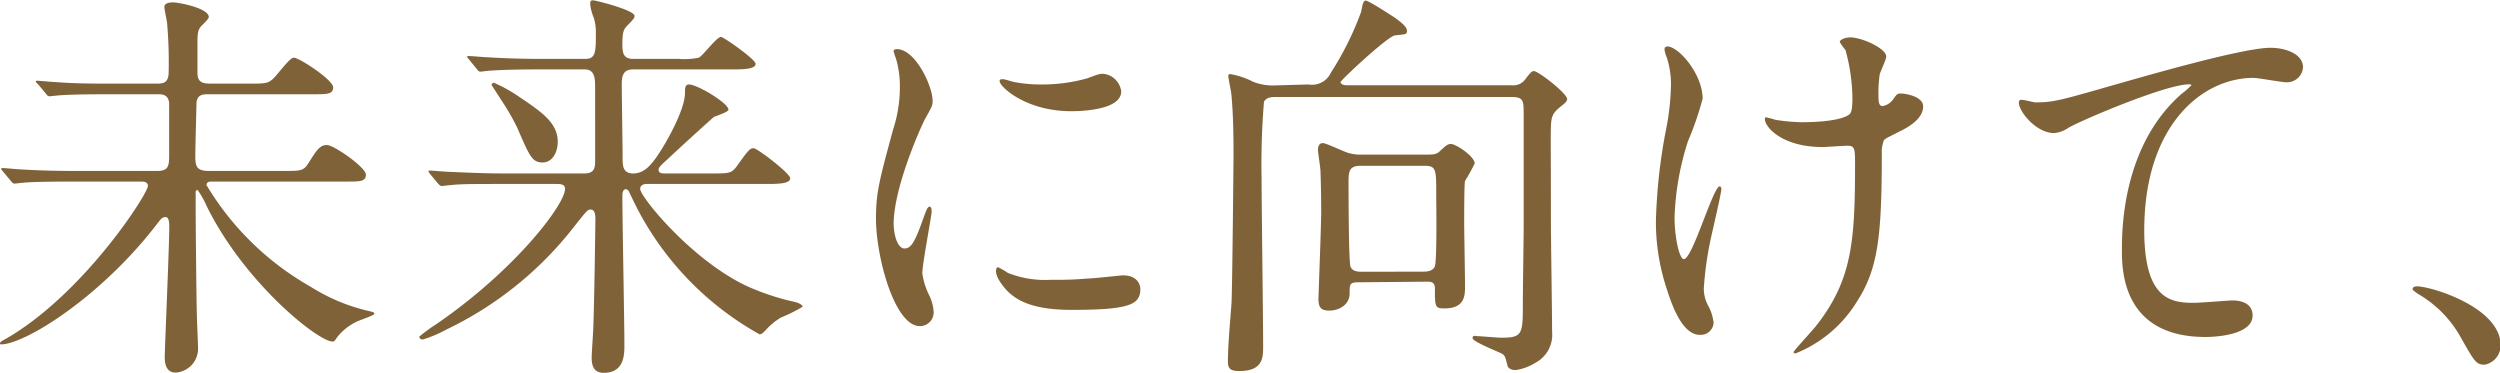
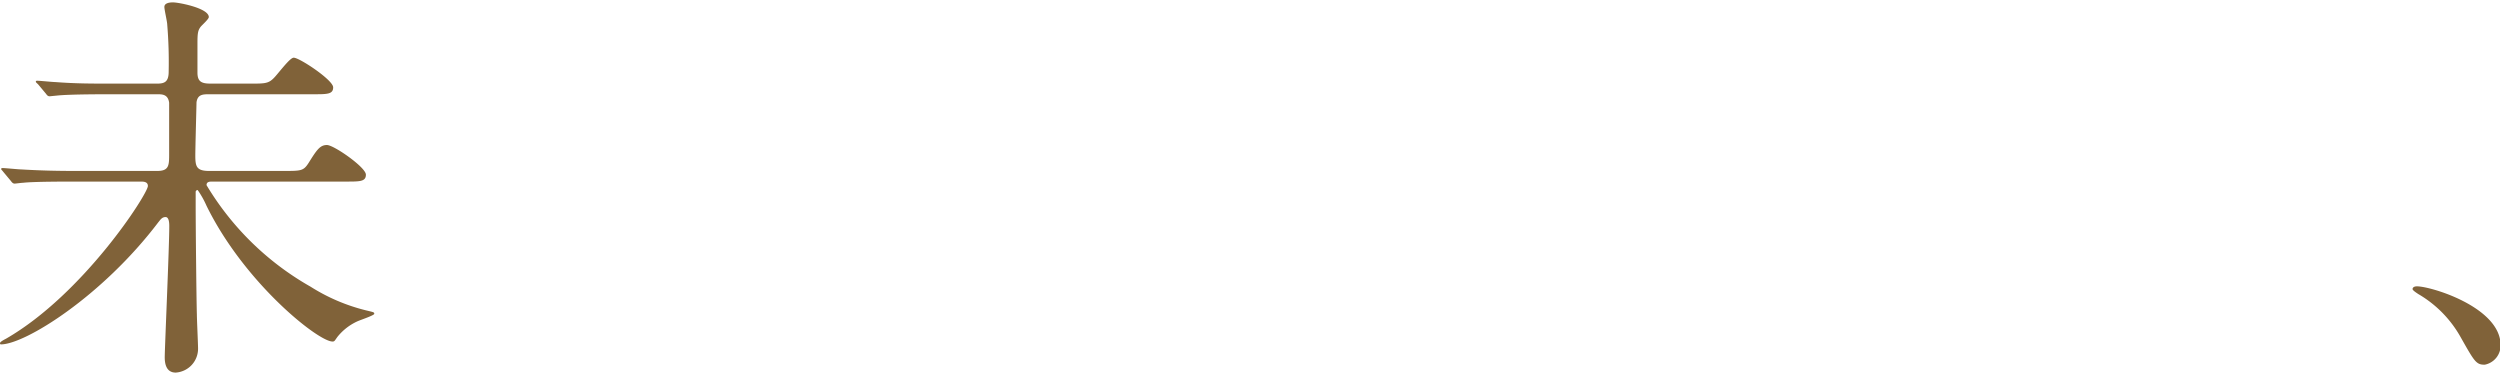
<svg xmlns="http://www.w3.org/2000/svg" viewBox="0 0 209.28 31.21">
  <defs>
    <style>.a{fill:#806239;}</style>
  </defs>
  <path class="a" d="M6.22,15.2c-3,0-3.94.06-4.28.1-.14,0-.61.07-.72.07s-.2-.07-.3-.21l-.65-.78c-.13-.17-.17-.17-.17-.24s.07-.07.14-.07c.24,0,1.29.11,1.49.11,1.67.1,3.06.13,4.66.13h6.77c1,0,1-.47,1-1.46,0-.61,0-4.08,0-4.25-.1-.71-.58-.71-1-.71h-4c-3,0-3.95.07-4.29.1l-.71.07c-.14,0-.21-.07-.31-.21L3.2,7.07C3.06,6.93,3,6.9,3,6.83s.06-.07.13-.07c.24,0,1.29.11,1.5.11C6.32,7,7.72,7,9.32,7h3.8c.61,0,1-.1,1-1A38,38,0,0,0,14,2.07c0-.24-.24-1.25-.24-1.49S14,.2,14.48.2s3,.48,3,1.23c0,.17-.58.68-.68.81-.24.31-.27.58-.27,1.4,0,.37,0,2.11,0,2.44,0,.79.38.92,1.13.92h3.29c1.43,0,1.6,0,2.25-.78s1.15-1.39,1.39-1.39c.48,0,3.3,1.87,3.3,2.48s-.54.58-1.84.58H17.54c-.54,0-1,0-1.09.68,0,.2-.1,3.8-.1,4.45,0,.92.1,1.29,1.16,1.29H23.7c1.53,0,1.7,0,2.14-.68.68-1.09.95-1.49,1.53-1.49s3.26,1.87,3.26,2.48-.54.58-1.83.58h-11c-.24,0-.51,0-.51.3A23.86,23.86,0,0,0,26,24a15.63,15.63,0,0,0,4.72,2c.58.14.61.14.61.27s-1.15.51-1.39.62a4.55,4.55,0,0,0-1.7,1.32c-.24.34-.24.38-.41.38-1.19,0-7.37-4.9-10.54-11.36a7.77,7.77,0,0,0-.74-1.32.16.16,0,0,0-.17.17V17.3c0,1.43.06,7.69.1,9,0,.44.1,2.48.1,2.89a2,2,0,0,1-1.87,2c-.85,0-.92-.85-.92-1.29,0-.71.38-9.21.38-10.95,0-.2,0-.78-.31-.78s-.44.24-.61.44C8.57,24.78,2.11,28.83.07,28.83c0,0-.07,0-.07-.1s.24-.24.51-.38C7,24.61,12.38,16.22,12.38,15.57c0-.37-.38-.37-.62-.37Z" />
-   <path class="a" d="M54.1,15.4c-.2,0-.51.1-.51.41,0,.71,4.83,6.59,9.69,8.46a20,20,0,0,0,3.23,1c.41.1.68.27.68.41a14.1,14.1,0,0,1-1.83.91,5.42,5.42,0,0,0-1.3,1.09c-.1.1-.3.31-.47.31A25.54,25.54,0,0,1,53.35,17.47c-.3-.61-.34-.68-.68-1.39a.35.35,0,0,0-.27-.24c-.3,0-.3.44-.3.58,0,2,.17,10.67.17,12.44,0,.82,0,2.35-1.74,2.35-1,0-1-.92-1-1.29s.14-2.28.14-2.66c.07-1.59.17-8.36.17-8.9,0-.28,0-.82-.41-.82-.24,0-.34.14-1.29,1.33A29.87,29.87,0,0,1,37.34,27.6a10.33,10.33,0,0,1-1.94.82c-.23,0-.3-.14-.3-.24a13.73,13.73,0,0,1,1.43-1.05c6.56-4.49,10.77-10,10.77-11.32,0-.41-.4-.41-.81-.41H42c-2.38,0-3.5,0-4.31.1-.11,0-.62.07-.72.07s-.17-.07-.3-.2l-.65-.79c-.14-.17-.14-.17-.14-.23s0-.07.11-.07c.23,0,1.29.1,1.49.1,1.67.07,3.1.14,4.69.14h6.74c.88,0,.91-.51.91-1.09V7.48c0-.89,0-1.67-.88-1.67H45.23c-2.52,0-3.64.07-4.28.11L40.23,6c-.13,0-.2-.06-.3-.2L39.28,5c-.14-.17-.17-.17-.17-.24s.07-.07.14-.07c.23,0,1.29.1,1.49.1,1.67.1,3.06.14,4.66.14H49c.88,0,.88-.61.88-2.14a4.05,4.05,0,0,0-.17-1.29A4.28,4.28,0,0,1,49.41.41c0-.31,0-.38.24-.38s3.47.82,3.47,1.3c0,.17-.11.3-.51.71s-.51.54-.51,1.7c0,.71.1,1.19.91,1.19h3.81a6.07,6.07,0,0,0,1.67-.1c.37-.17,1.49-1.74,1.87-1.74.2,0,2.89,1.87,2.89,2.25s-.68.47-1.84.47H53c-.71,0-.95.38-.95,1.19,0,1,.07,5.34.07,6.22,0,.62,0,1.3.88,1.3s1.43-.62,2-1.43c.88-1.29,2.34-3.95,2.34-5.3,0-.38,0-.72.34-.72.68,0,3.3,1.56,3.3,2.11,0,.2-1,.51-1.22.61-1,.88-2.93,2.65-3.88,3.54-.68.61-.75.74-.75.88,0,.31.34.31.44.31h3.91c1.57,0,1.74,0,2.18-.58,1-1.4,1.12-1.53,1.43-1.53s3.06,2.11,3.06,2.51-.72.48-1.84.48Zm-8.67-1.8c-.88,0-1.08-.48-2.14-2.93a19.81,19.81,0,0,0-1.36-2.34c-.27-.44-.78-1.19-.78-1.23s.07-.17.2-.17a12.44,12.44,0,0,1,2.15,1.2c1.8,1.22,3.19,2.14,3.19,3.73C46.69,12.78,46.22,13.6,45.43,13.6Z" />
-   <path class="a" d="M75.71,20.8c.58,0,.88-.54,1.63-2.65.21-.57.31-.85.48-.85s.17.34.17.41c0,.37-.78,4.35-.78,5.17a6,6,0,0,0,.54,1.77,3.6,3.6,0,0,1,.41,1.49A1.15,1.15,0,0,1,77,27.3c-2.11,0-3.67-5.78-3.67-9,0-2.17.27-3.16,1.42-7.41a11.47,11.47,0,0,0,.58-3.53A8.24,8.24,0,0,0,75,4.89a4.82,4.82,0,0,1-.2-.61c0-.1.13-.17.27-.17,1.56,0,3,3.1,3,4.32,0,.37,0,.41-.65,1.56-.37.72-2.61,5.72-2.61,8.77C74.83,19.78,75.17,20.8,75.71,20.8Zm19.75,3.4c0,1.33-1,1.74-5.78,1.74-3.33,0-4.59-.85-5.3-1.53-.17-.17-1-1.06-1-1.7,0-.07,0-.34.17-.34a5.64,5.64,0,0,1,.81.47,8.38,8.38,0,0,0,3.64.58,29,29,0,0,0,3-.1c.47,0,2.85-.27,3-.27C95.19,23.05,95.46,23.8,95.46,24.2ZM93.86,7.65c0,1.66-3.77,1.66-4.18,1.66-3.84,0-6-2.07-6-2.51,0-.07,0-.17.24-.17s.51.13,1,.24a11.67,11.67,0,0,0,2.32.2A13.8,13.8,0,0,0,91,6.56c1-.37,1.12-.41,1.46-.37A1.69,1.69,0,0,1,93.86,7.65Z" />
-   <path class="a" d="M109.52,7.07a1.75,1.75,0,0,0,1.9-1A25.58,25.58,0,0,0,113.94,1c.13-.64.17-.95.4-.95s2.38,1.39,2.52,1.5.92.64.92,1-.1.31-1,.41c-.65.1-4.56,3.77-4.56,3.91s.2.27.54.27h13.81a1.23,1.23,0,0,0,1.12-.51c.41-.54.54-.68.71-.68.38,0,2.79,1.87,2.79,2.35,0,.17-.2.34-.27.4-.85.68-1.06.85-1.09,1.94s0,1.67,0,8c0,1.29.1,7.68.1,9.14a2.65,2.65,0,0,1-1.4,2.59,4.27,4.27,0,0,1-1.66.61c-.27,0-.61-.1-.68-.38-.17-.71-.21-.85-.48-1s-2.44-1-2.44-1.29.3-.17.37-.17c.31,0,1.73.13,2.07.13,1.77,0,1.77-.34,1.77-2.92,0-1,.07-5.47.07-6.49,0-1.29,0-7.89,0-9.18s0-1.56-1.06-1.56H106.9c-.41,0-.88,0-1.09.4a63.77,63.77,0,0,0-.2,6.46c0,2,.13,11.83.13,14,0,.95,0,2.08-2,2.08-.75,0-.95-.21-.95-.79,0-1.36.2-3.5.3-4.86.07-1.15.17-12.17.17-12.41,0-1.08,0-3.16-.17-5,0-.24-.27-1.43-.27-1.67a.16.16,0,0,1,.17-.13,6.71,6.71,0,0,1,1.9.64,4.49,4.49,0,0,0,1.87.31Zm4.31,16.56c-.85,0-.85.1-.85.95S112.2,26,111.28,26c-.68,0-.91-.24-.91-1,0-.17.23-6.15.23-7.3,0-.38,0-1.6-.06-3.37,0-.27-.21-1.53-.21-1.8s.1-.55.41-.55,1.87.79,2.24.85a3.27,3.27,0,0,0,1,.11h5.47c.41,0,.75,0,1-.21.51-.47.72-.68,1-.68.45,0,2,1.06,2,1.63a15.32,15.32,0,0,1-.81,1.47c-.07.23-.07,3-.07,3.46,0,.75.07,4.49.07,5.31s0,1.9-1.74,1.9c-.78,0-.78-.17-.78-1.67,0-.57-.37-.57-.68-.57Zm5.27-.89c.28,0,.79,0,1-.41s.13-5.4.13-6c0-2.18,0-2.45-1-2.45h-5.34c-1,0-1,.54-1,1.46,0,.48,0,6.6.17,7s.65.41,1,.41Z" />
-   <path class="a" d="M142.53,8.26a25.93,25.93,0,0,1-1.23,3.57,23.07,23.07,0,0,0-1.12,6.39c0,1.53.38,3.47.78,3.47.72,0,2.45-6.09,3-6.09.1,0,.14.14.14.24,0,.27-.68,3.23-.82,3.84a28.33,28.33,0,0,0-.65,4.46,3,3,0,0,0,.41,1.53,3.92,3.92,0,0,1,.41,1.36,1.08,1.08,0,0,1-1.16,1c-1.29,0-2.17-1.94-2.75-3.81a17.62,17.62,0,0,1-.92-5.71,45.93,45.93,0,0,1,.85-7.68,21.13,21.13,0,0,0,.41-3.67,7.32,7.32,0,0,0-.34-2.32,2.65,2.65,0,0,1-.2-.68c0-.1,0-.27.27-.27C140.56,3.94,142.53,6.22,142.53,8.26Zm15,4.39c0,7-.27,9.82-2.11,12.64a10.64,10.64,0,0,1-5.1,4.29c-.07,0-.17,0-.17-.11s1.67-1.9,1.94-2.27c3-3.85,3.2-7.14,3.2-13.64,0-1.15-.07-1.36-.62-1.36-.34,0-1.83.11-2.1.11-3.34,0-4.83-1.64-4.83-2.35,0-.07,0-.14.1-.14a7.05,7.05,0,0,1,.78.21,16.08,16.08,0,0,0,2.14.2c.51,0,3.06,0,4-.61.17-.14.31-.27.31-1.43a15.79,15.79,0,0,0-.58-4,4.49,4.49,0,0,1-.48-.68c0-.17.41-.38.89-.38.95,0,3,.92,3,1.6,0,.27-.51,1.29-.55,1.53a10.87,10.87,0,0,0-.1,1.77c0,.58.07.85.34.85a1.36,1.36,0,0,0,.88-.55c.34-.47.34-.5.68-.5s1.84.23,1.84,1.08c0,1-1.16,1.7-1.94,2.08-1,.51-1.26.61-1.36.78A3.08,3.08,0,0,0,157.52,12.65Z" />
-   <path class="a" d="M170.38,8.57c1.47,0,2-.14,6.63-1.47C180,6.25,187.79,4,190.07,4c1.19,0,2.72.48,2.72,1.64a1.35,1.35,0,0,1-1.36,1.25c-.44,0-2.38-.37-2.79-.37-4.32,0-9.14,4-9.14,12.75,0,5.71,2.14,6.08,4.14,6.08.51,0,3-.2,3.23-.2,1.06,0,1.7.44,1.7,1.26,0,1.8-3.74,1.8-3.94,1.8-7,0-7-5.68-7-7.28s0-8.7,5-13.08a5.66,5.66,0,0,0,.82-.72c0-.07-.14-.07-.21-.07-1.93,0-9,3-10.09,3.64a2.5,2.5,0,0,1-1.19.44c-1.7,0-3.3-2.27-2.89-2.75C169.19,8.26,170.21,8.57,170.38,8.57Z" />
  <path class="a" d="M208,30.53c-.71,0-.85-.24-2-2.28a9.6,9.6,0,0,0-3.57-3.64c-.1-.07-.47-.3-.47-.41s.1-.23.37-.23c1.19,0,7,1.76,7,4.93A1.64,1.64,0,0,1,208,30.53Z" />
</svg>